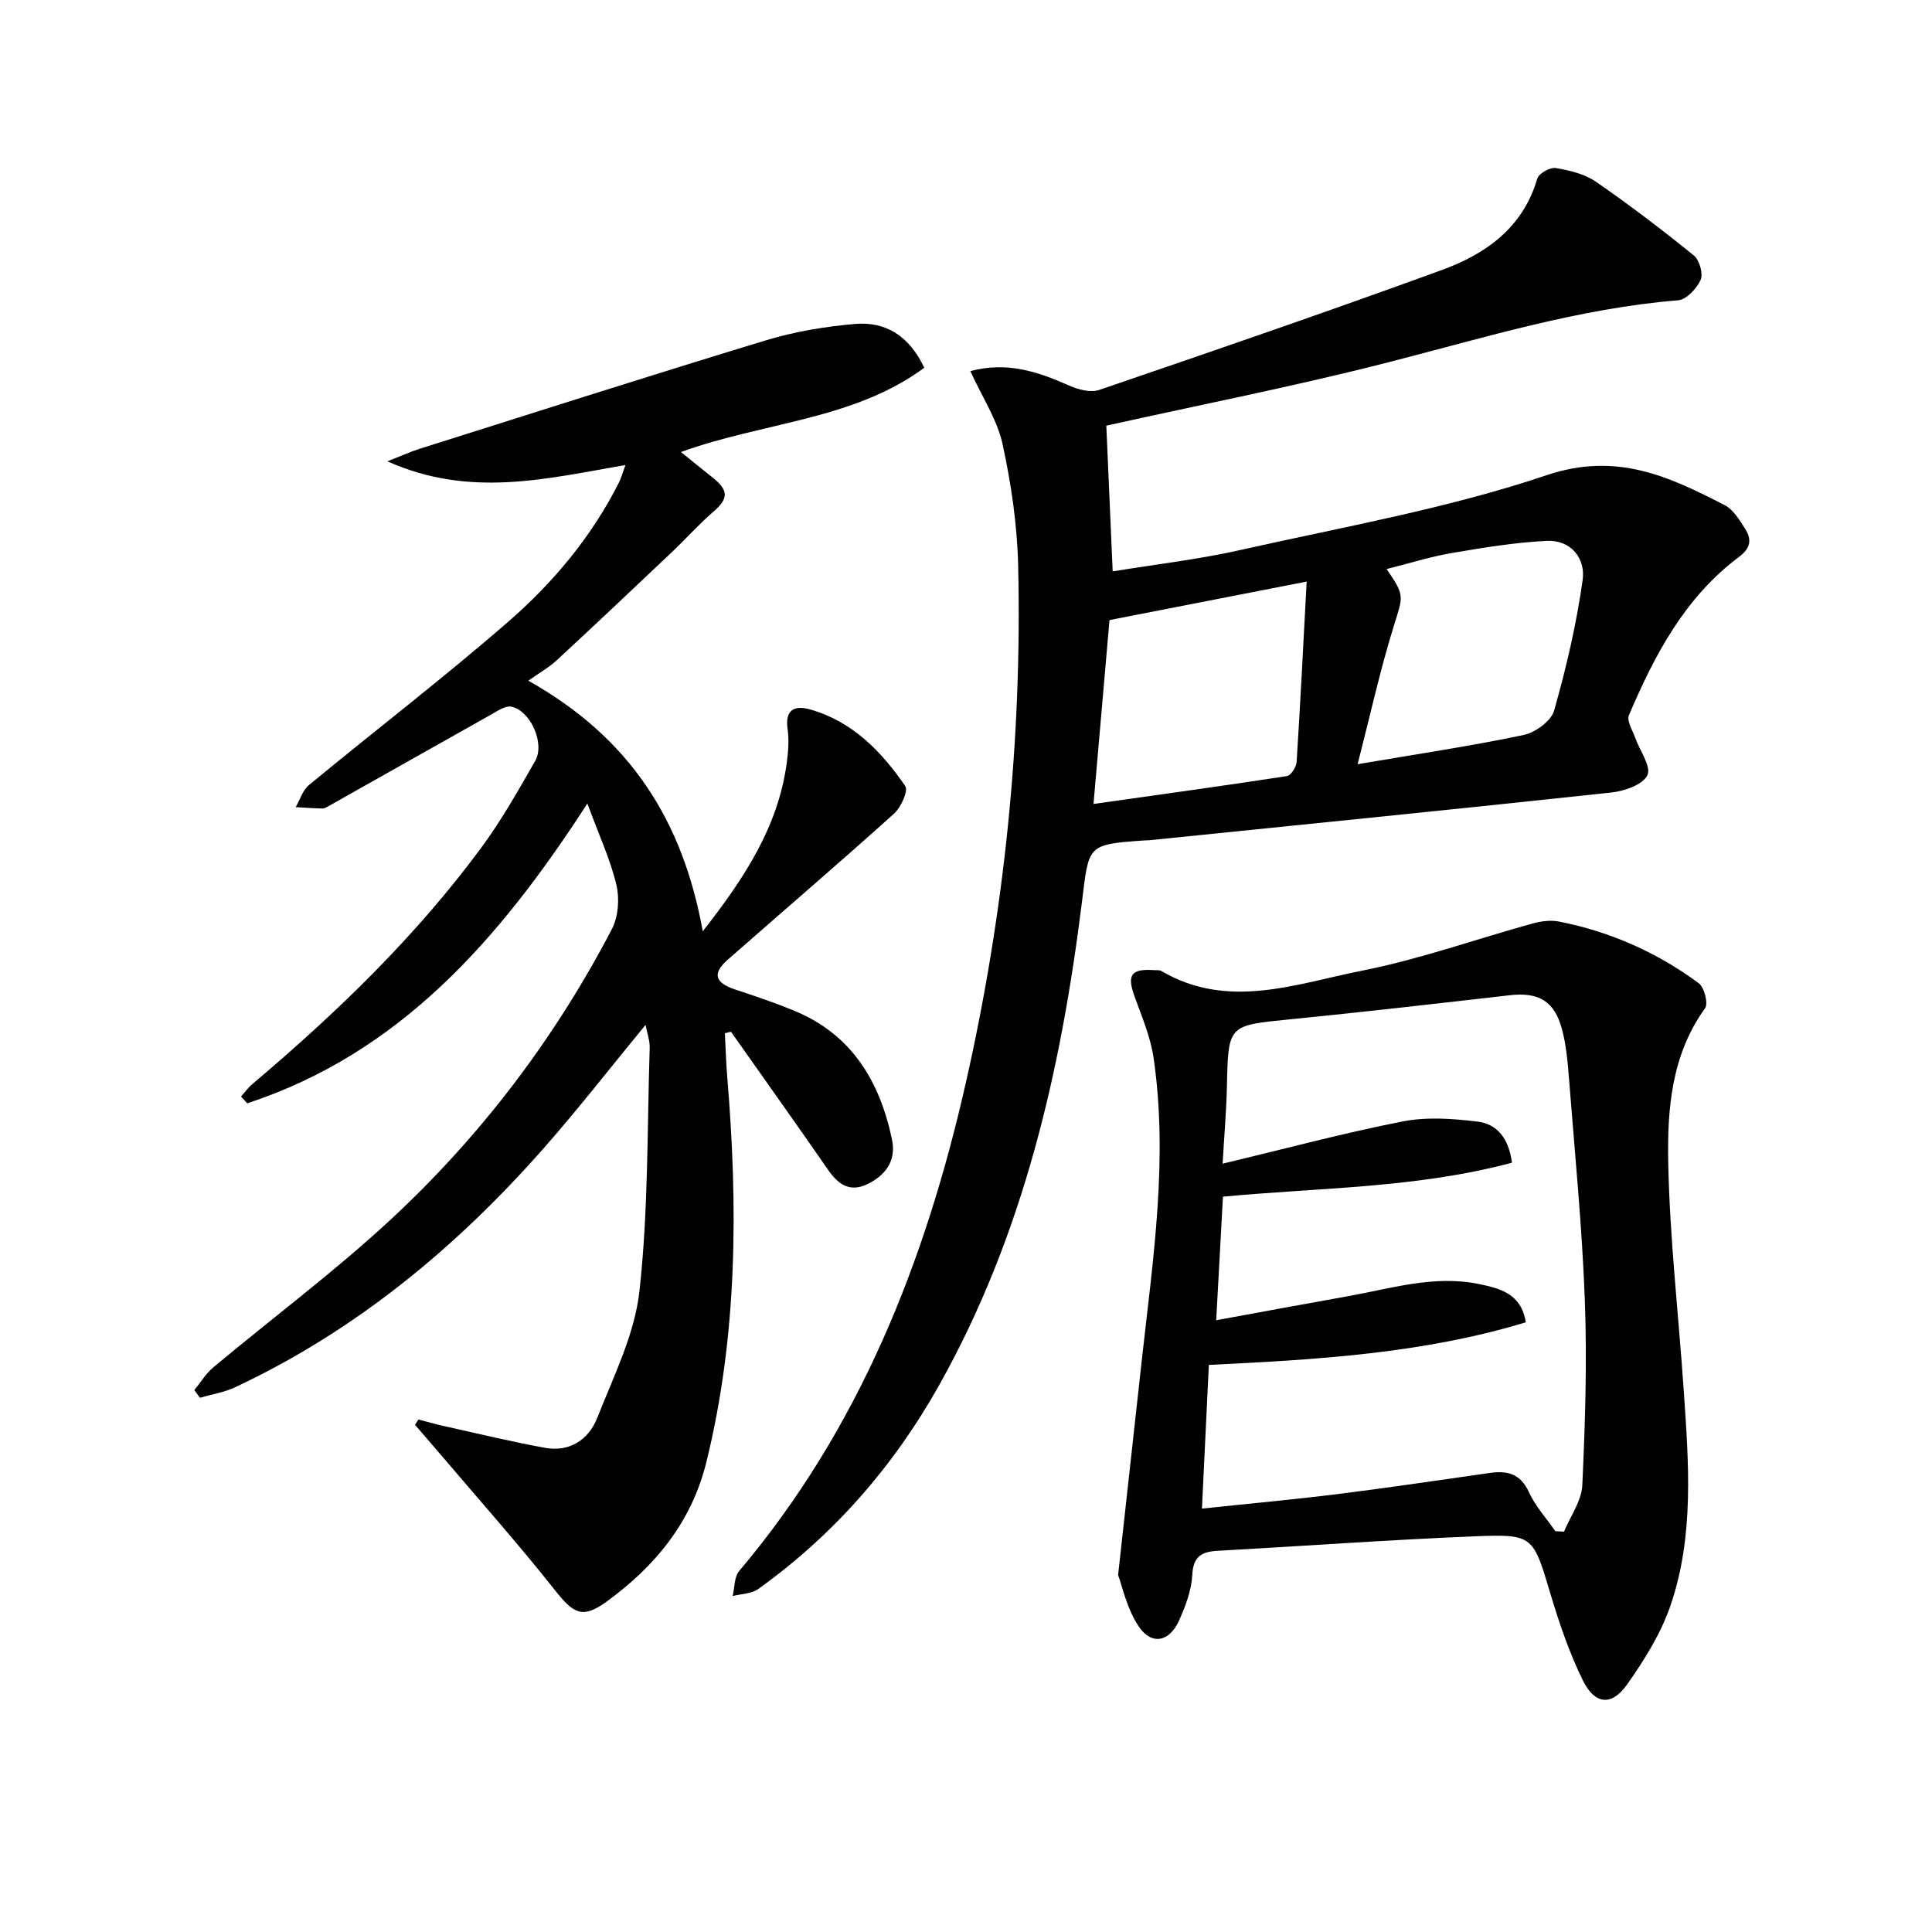
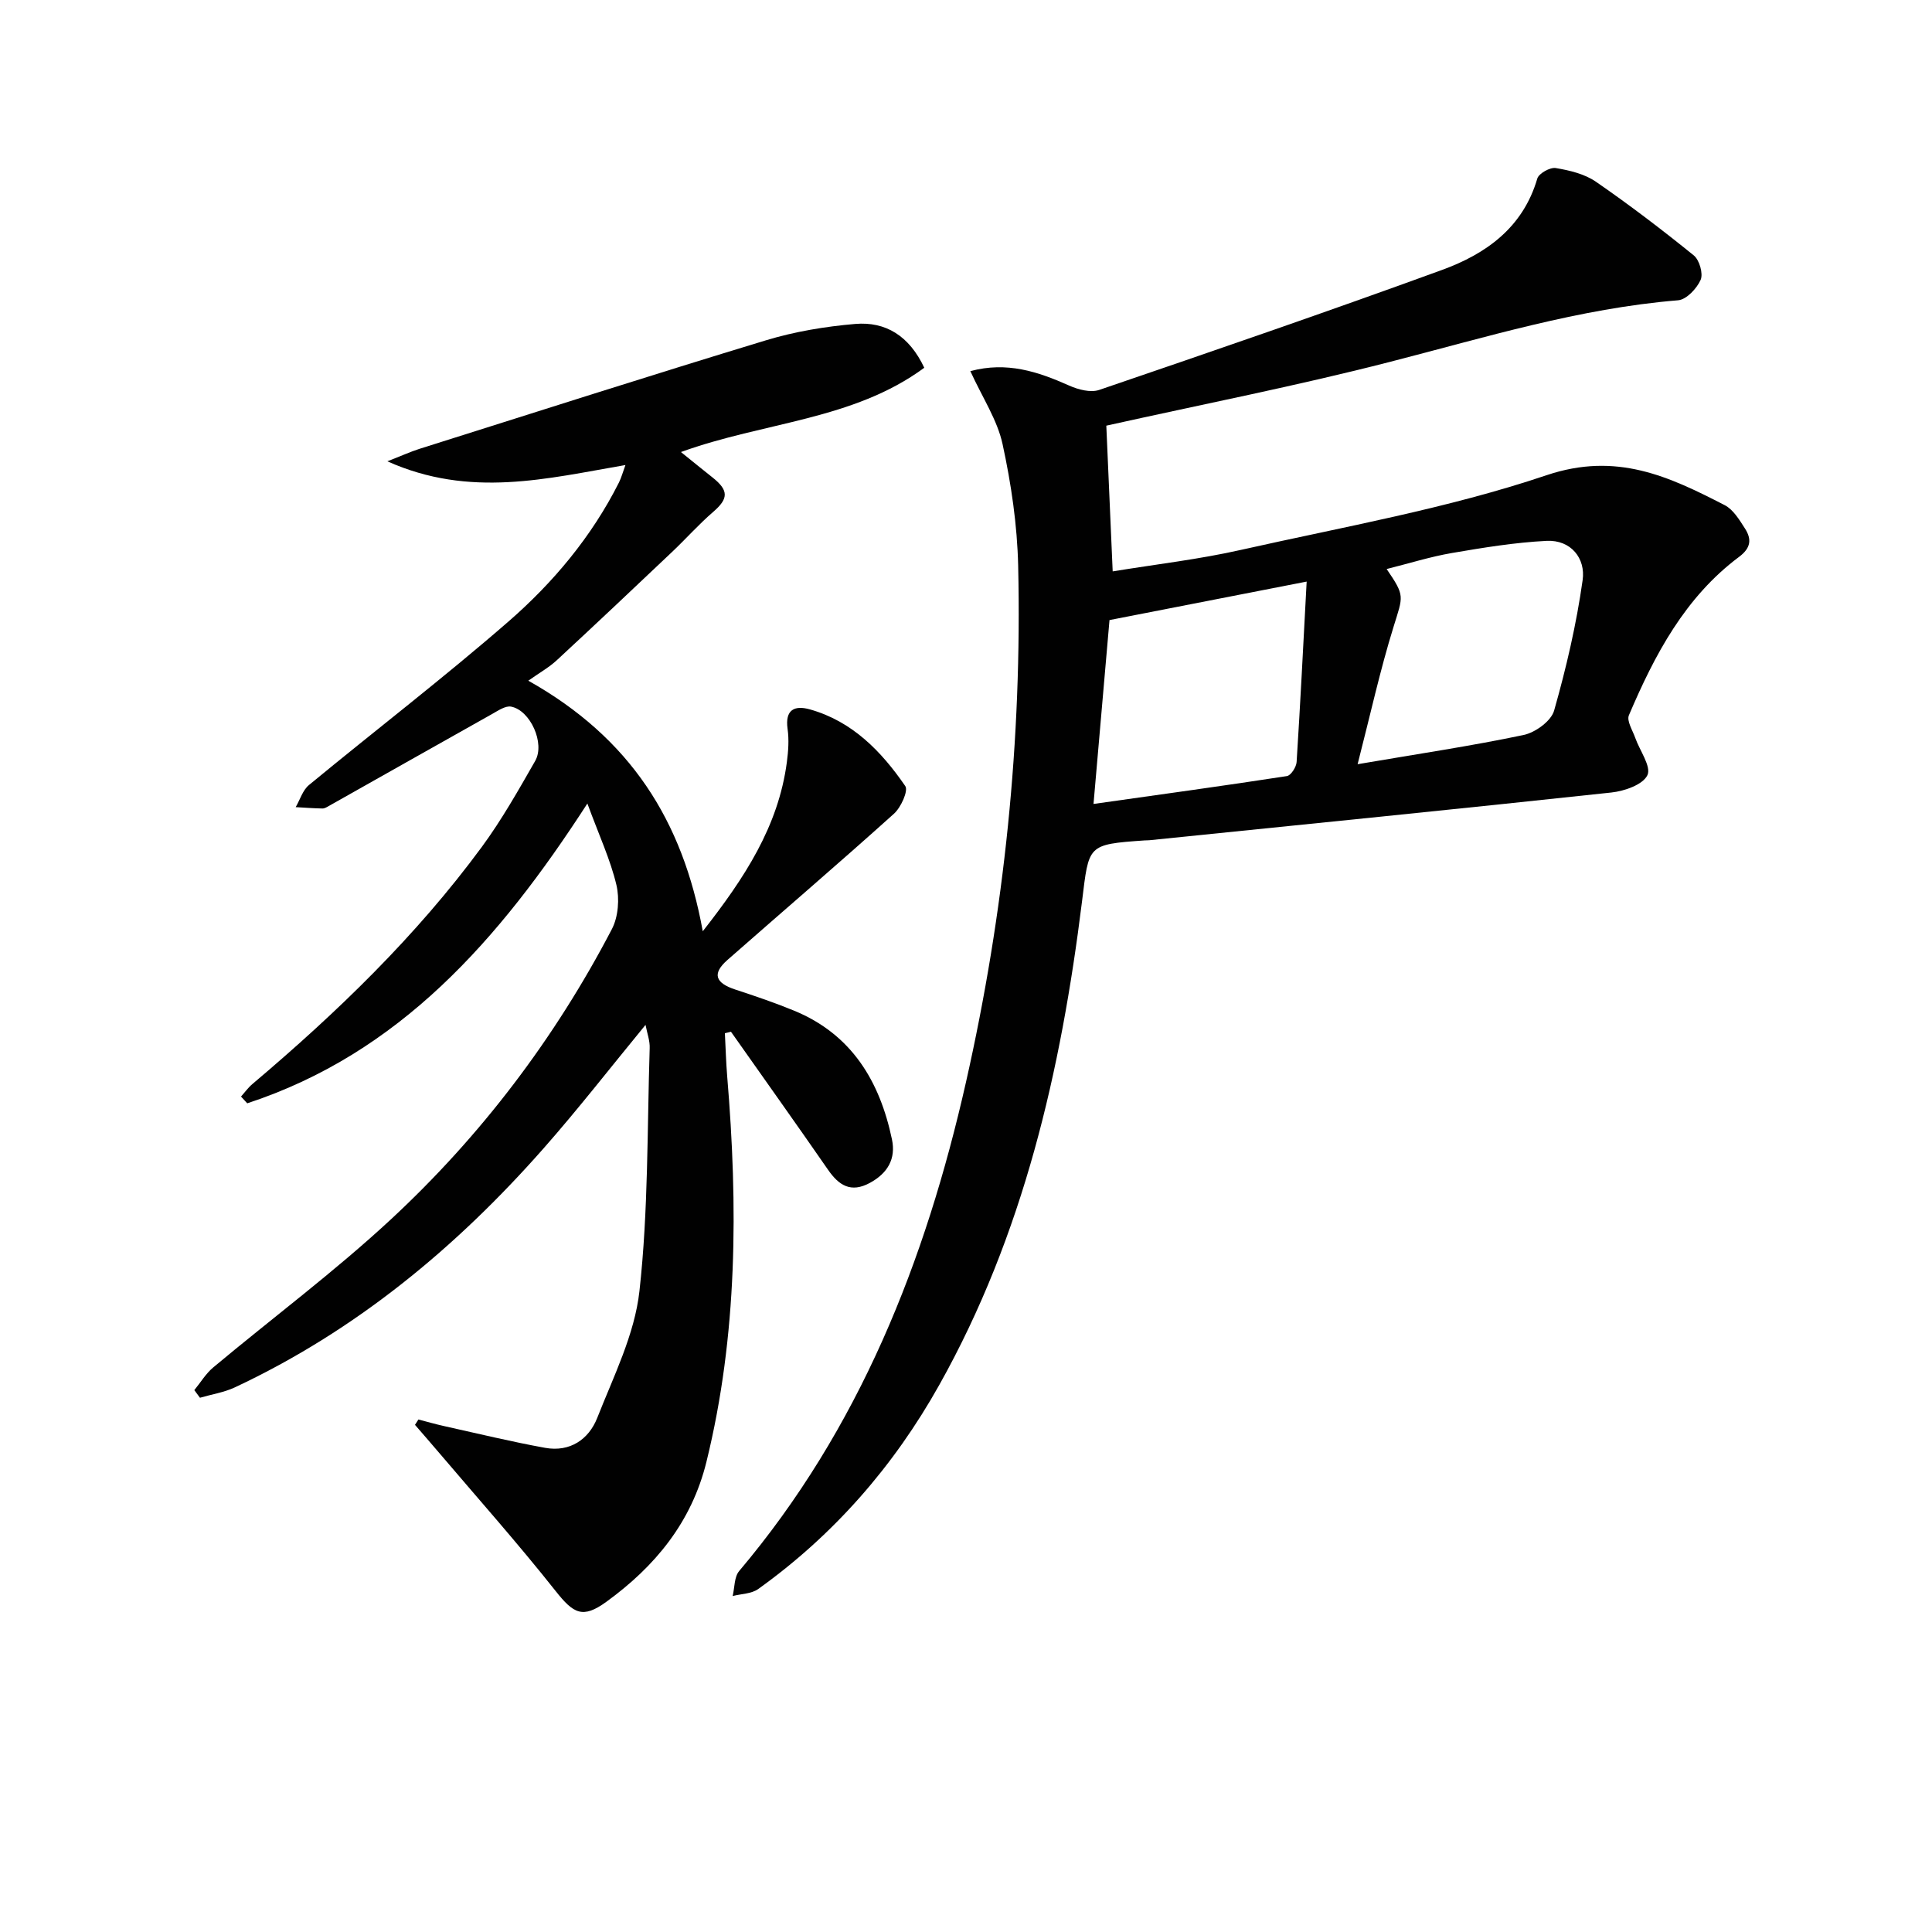
<svg xmlns="http://www.w3.org/2000/svg" enable-background="new 0 0 400 400" viewBox="0 0 400 400">
  <g fill="#010101">
    <path d="m133.65 212.19c-7.19 8.74-13.9 17.39-21.12 25.58-18.11 20.55-38.9 37.75-63.88 49.46-2.26 1.06-4.82 1.45-7.25 2.16-.39-.53-.78-1.06-1.17-1.58 1.3-1.58 2.38-3.42 3.93-4.71 12.25-10.24 25.11-19.82 36.79-30.66 18.66-17.32 33.94-37.47 45.74-60.09 1.33-2.56 1.6-6.29.93-9.14-1.24-5.22-3.56-10.19-6.01-16.85-18.36 28.4-38.97 51.73-70.42 62.07-.43-.47-.86-.93-1.29-1.4.79-.88 1.49-1.87 2.39-2.62 17.47-14.77 33.87-30.59 47.47-49.07 4.12-5.61 7.58-11.74 11.04-17.79 2.09-3.64-1-10.49-4.98-11.25-1.16-.22-2.66.81-3.87 1.49-11.28 6.33-22.54 12.7-33.81 19.05-.43.24-.92.56-1.38.55-1.85-.03-3.69-.18-5.54-.28.9-1.55 1.45-3.51 2.75-4.58 13.73-11.32 27.87-22.17 41.29-33.84 9.3-8.09 17.25-17.6 22.88-28.78.5-1 .79-2.1 1.35-3.63-16.27 2.8-32.18 6.9-49.29-.77 3.07-1.2 4.82-2 6.64-2.58 23.89-7.54 47.75-15.19 71.73-22.47 5.96-1.81 12.26-2.86 18.48-3.39 6.31-.54 11.2 2.46 14.31 9.07-14.73 10.86-33.19 11.21-50.38 17.45 2.49 2.01 4.51 3.65 6.55 5.27 3.39 2.69 3.29 4.39.14 7.11-2.99 2.58-5.63 5.56-8.5 8.28-7.94 7.53-15.9 15.04-23.93 22.48-1.56 1.44-3.47 2.51-5.86 4.2 21.09 11.84 31.97 28.93 36.12 51.88 8.68-11.07 15.65-21.72 17.41-35.01.3-2.27.47-4.64.15-6.89-.56-4 1.45-4.93 4.62-4.04 8.78 2.47 14.8 8.68 19.75 15.88.66.97-.9 4.42-2.34 5.72-11.37 10.23-22.99 20.18-34.48 30.28-3.21 2.83-2.56 4.76 1.67 6.14 4.09 1.34 8.18 2.73 12.16 4.37 11.91 4.91 17.7 14.6 20.23 26.63.85 4.04-.9 7.02-4.56 9.01-3.94 2.14-6.43.54-8.7-2.75-6.62-9.56-13.37-19.03-20.07-28.54-.42.1-.84.21-1.26.31.16 2.98.23 5.97.48 8.95 2.23 26.79 2.18 53.44-4.3 79.79-3.08 12.51-10.62 21.63-20.7 28.96-4.92 3.58-6.81 2.48-10.52-2.21-7.83-9.89-16.23-19.33-24.4-28.94-1.56-1.84-3.15-3.65-4.72-5.47.24-.37.48-.74.71-1.11 1.81.47 3.6.99 5.42 1.39 6.93 1.53 13.84 3.22 20.82 4.48 5.11.92 9.02-1.72 10.79-6.22 3.38-8.6 7.74-17.27 8.73-26.24 1.85-16.63 1.59-33.5 2.12-50.27.07-1.53-.52-3.07-.86-4.84z" />
    <path d="m200.9 76.84c7.57-2.04 14 .11 20.44 2.98 1.87.84 4.45 1.52 6.24.91 23.72-8.1 47.42-16.25 70.97-24.84 9.11-3.32 16.76-8.76 19.73-18.92.31-1.06 2.65-2.37 3.81-2.18 2.87.48 5.98 1.22 8.32 2.83 6.96 4.8 13.7 9.94 20.27 15.26 1.17.95 1.98 3.78 1.42 5.06-.8 1.8-2.94 4.09-4.67 4.23-20.48 1.68-39.97 7.7-59.72 12.77-19.25 4.95-38.8 8.77-58.66 13.19.41 9.42.85 19.46 1.32 30.17 9.03-1.48 17.92-2.5 26.59-4.46 21.18-4.76 42.74-8.55 63.23-15.45 14.5-4.88 25.33.25 36.9 6.2 1.76.91 3.03 3.03 4.18 4.82 1.41 2.19 1.28 4.02-1.21 5.88-11.21 8.37-17.49 20.3-22.81 32.79-.5 1.16.75 3.11 1.3 4.66.93 2.66 3.37 5.96 2.53 7.75-.93 1.97-4.75 3.3-7.46 3.59-31.87 3.44-63.76 6.62-95.65 9.88-.33.03-.67.02-1 .04-11.93.84-11.5.89-12.95 12.63-4.34 34.98-12.11 69-29.57 100.14-9.42 16.8-21.8 30.99-37.47 42.22-1.39 1-3.51.99-5.29 1.45.42-1.75.31-3.95 1.35-5.18 24.9-29.48 38.57-64.11 46.96-101.23 7.95-35.2 11.62-70.85 10.8-106.91-.19-8.42-1.44-16.92-3.23-25.17-1.08-5-4.15-9.59-6.67-15.11zm69.63 43.57c-14.53 2.84-27.43 5.36-40.82 7.97-1.1 12.6-2.17 24.91-3.31 38.07 14.21-2.01 27.14-3.78 40.04-5.77.83-.13 1.94-1.86 2.01-2.91.77-12.06 1.37-24.11 2.08-37.36zm10.55 37.81c12.65-2.16 23.58-3.78 34.37-6.05 2.42-.51 5.69-2.88 6.31-5.04 2.52-8.87 4.63-17.92 5.91-27.04.63-4.46-2.4-8.36-7.47-8.11-6.55.33-13.09 1.4-19.57 2.51-4.5.77-8.89 2.16-13.54 3.32 3.85 5.65 3.41 5.52 1.43 11.96-2.77 8.93-4.78 18.08-7.44 28.45z" />
-     <path d="m231.49 326.1c1.83-16.59 3.38-30.78 4.96-44.97 2.3-20.64 5.42-41.28 2.39-62.09-.63-4.34-2.43-8.55-3.94-12.72-1.62-4.47-.74-5.8 4.06-5.46.5.03 1.09-.06 1.48.17 13.84 8.13 27.86 2.65 41.55-.06 11.97-2.37 23.58-6.53 35.38-9.79 1.72-.47 3.69-.72 5.41-.38 10.57 2.08 20.26 6.36 28.91 12.75 1.17.86 2.03 4.24 1.32 5.21-6.98 9.65-7.83 20.91-7.62 31.94.31 15.75 2.14 31.46 3.21 47.19 1.02 14.93 2.21 30-2.72 44.45-1.99 5.84-5.43 11.36-9.03 16.44-3.2 4.51-6.67 4.15-9.14-.88-2.75-5.62-4.82-11.62-6.62-17.63-3.68-12.31-3.54-12.69-15.79-12.19-17.76.72-35.49 2.02-53.23 3-3.29.18-5.02 1.15-5.22 4.97-.17 3.21-1.4 6.49-2.74 9.47-2.01 4.46-5.72 5.18-8.38 1.17-2.45-3.67-3.39-8.33-4.24-10.59zm81.54-85.38c-19.7 5.29-39.85 5.14-59.83 7.04-.47 8.56-.91 16.63-1.4 25.58 9.71-1.77 18.47-3.41 27.25-4.97 8.95-1.59 17.77-4.42 27.07-2.54 4.59.93 8.84 2.06 9.78 7.94-21.31 6.47-43.32 7.74-65.62 8.82-.48 10.03-.94 19.55-1.43 29.75 9.99-1.06 19.07-1.88 28.11-3.01 10.54-1.32 21.05-2.89 31.56-4.38 3.63-.52 6.31.22 8.04 4.01 1.33 2.91 3.61 5.38 5.46 8.05.6.03 1.19.07 1.79.1 1.32-3.2 3.64-6.36 3.79-9.62.59-12.77 1-25.59.52-38.35-.56-15.1-2.05-30.17-3.23-45.24-.28-3.63-.57-7.33-1.5-10.82-1.55-5.85-4.89-7.7-10.78-7.03-15.16 1.73-30.31 3.48-45.5 4.99-12.86 1.27-12.81 1.12-13.09 13.9-.11 5.02-.55 10.04-.89 15.99 13.12-3.14 25.12-6.37 37.29-8.75 5.01-.98 10.43-.59 15.56.05 3.85.47 6.39 3.33 7.05 8.49z" />
  </g>
</svg>